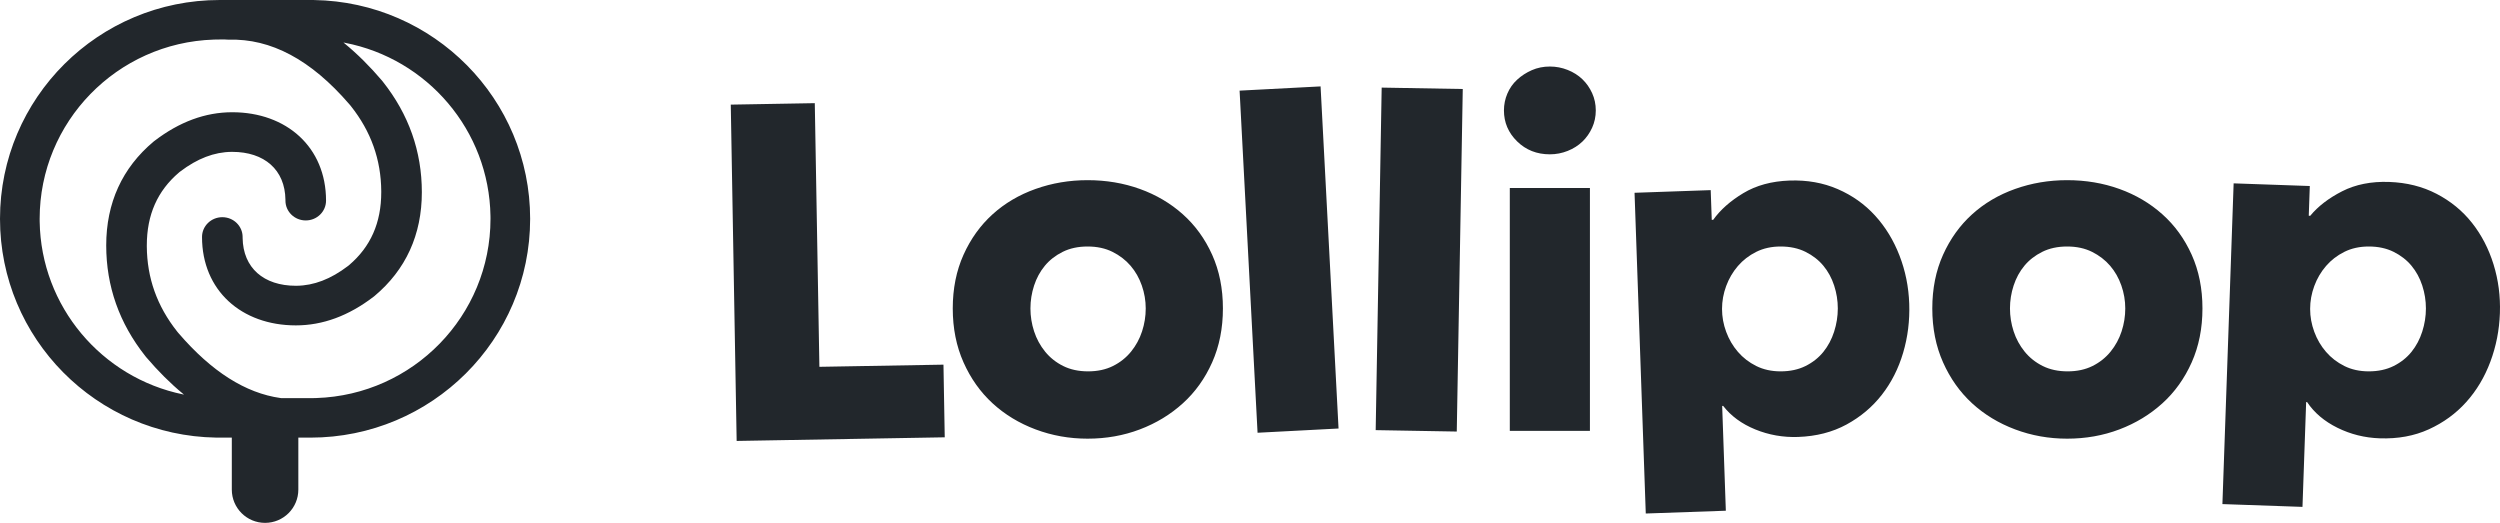
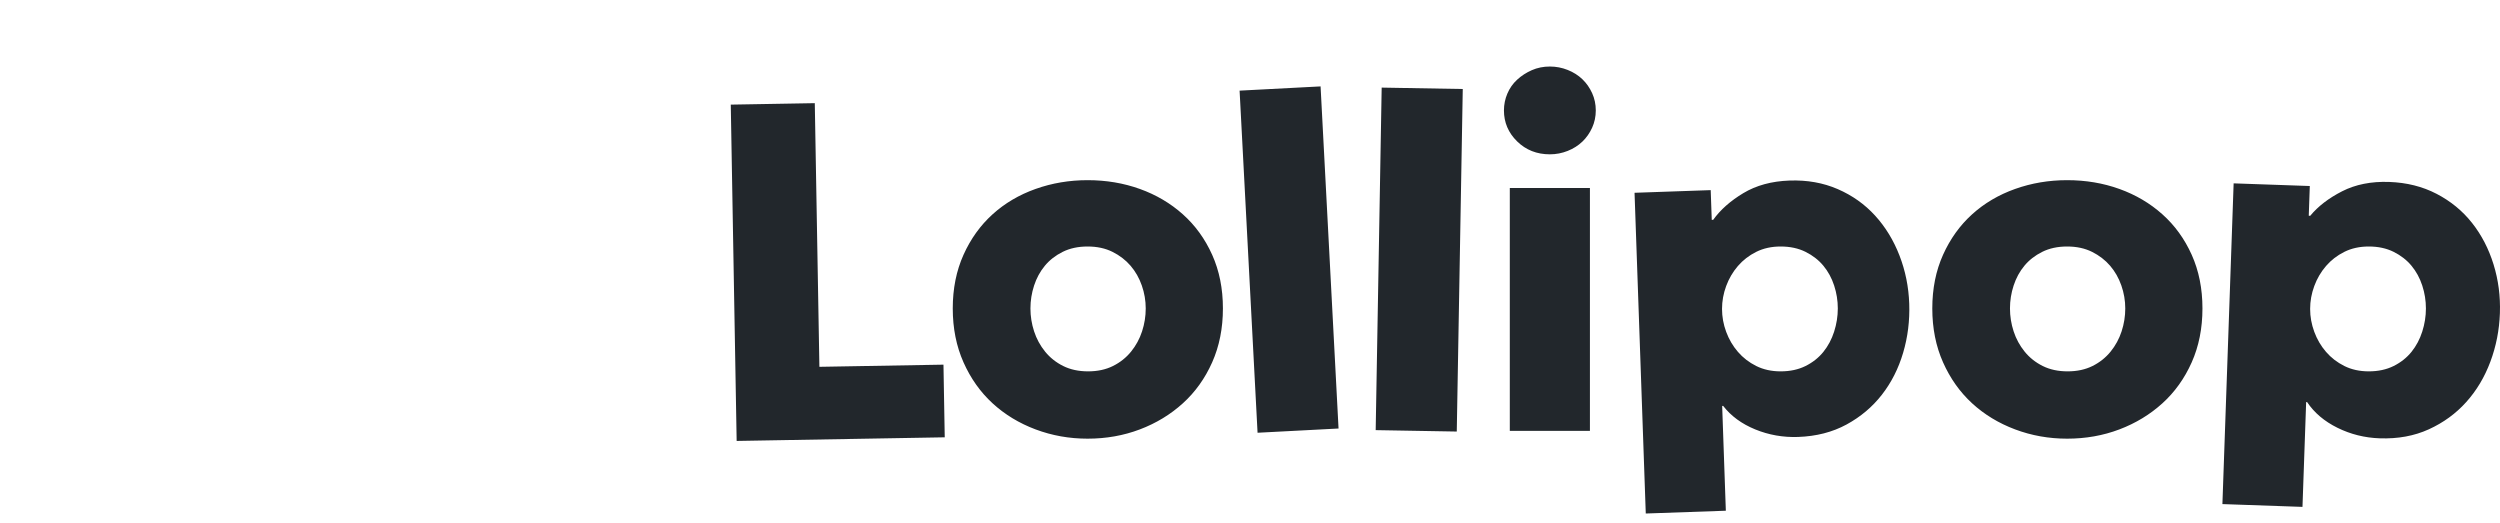
<svg xmlns="http://www.w3.org/2000/svg" width="2405px" height="503px" viewBox="0 0 2405 503" version="1.1">
  <title>logo-dark-transparent</title>
  <g id="Branding" stroke="none" stroke-width="1" fill="none" fill-rule="evenodd">
    <g id="logo-dark-on-white" transform="translate(-514, -401)" fill="#22272C" fill-rule="nonzero">
      <g id="logo-dark-transparent" transform="translate(514, 401)">
-         <path d="M298.556,0 L302.052,0.028 C417.215,1.887 510,95.404 510,210.5 C510,326.759 415.331,421 298.556,421 L298.556,421 L287,421 L287,471 C287,488.673 272.673,503 255,503 C237.327,503 223,488.673 223,471 L223,421 L211.444,421 L207.948,420.972 C92.785,419.113 0,325.596 0,210.5 C0,94.241 94.669,0 211.444,0 L211.444,0 L298.556,0 Z M216.66,37.994 L211.481,37.994 L208.54,38.019 L205.711,38.087 C112.565,41.08 38.144,117.236 38.144,210.5 L38.144,210.5 L38.165,213.165 C39.411,294.741 97.789,363.349 176.211,379.444 L176.211,379.444 L176.989,379.596 L176.085,378.857 C163.947,368.845 152.111,357.067 140.587,343.542 L140.587,343.542 L140.502,343.438 L139.74,342.483 C114.728,310.915 102.182,275.363 102.182,236.104 C102.182,195.246 117.57,161.465 147.796,136.169 L147.796,136.169 L147.933,136.059 L148.688,135.479 C172.612,117.185 197.509,107.977 223.38,107.977 C275.707,107.977 313.65,141.624 313.65,193.006 C313.65,203.561 304.879,212.063 294.125,212.063 C283.371,212.063 274.6,203.561 274.6,193.006 L274.6,193.006 L274.594,192.128 C274.199,163.278 254.299,146.091 223.38,146.091 L223.38,146.091 L222.691,146.095 C206.143,146.263 189.817,152.471 173.313,165.051 L173.313,165.051 L172.695,165.525 L172.135,165.998 C151.454,183.606 141.232,206.666 141.232,236.104 L141.232,236.104 L141.235,237.035 C141.428,267.41 151.064,294.48 170.379,318.862 L170.379,318.862 L170.935,319.558 L171.857,320.636 C203.543,357.465 236.206,378.193 269.855,382.905 L269.855,382.905 L270.605,383.006 L298.556,383.006 L301.46,382.981 L304.289,382.913 C397.435,379.92 471.856,303.764 471.856,210.5 L471.856,210.5 L471.835,207.811 C470.566,125.478 411.128,56.459 331.761,41.156 L331.761,41.156 L330.396,40.904 L331.559,41.854 C343.821,51.928 355.774,63.802 367.409,77.458 L367.409,77.458 L367.495,77.562 L368.257,78.517 C393.269,110.085 405.814,145.637 405.814,184.896 C405.814,225.754 390.427,259.535 360.201,284.831 L360.201,284.831 L360.064,284.941 L359.309,285.521 C335.384,303.815 310.487,313.023 284.616,313.023 C232.289,313.023 194.346,279.376 194.346,227.994 C194.346,217.439 203.117,208.937 213.871,208.937 C224.626,208.937 233.397,217.439 233.397,227.994 L233.397,227.994 L233.403,228.872 C233.797,257.722 253.698,274.909 284.616,274.909 L284.616,274.909 L285.306,274.905 C301.854,274.737 318.179,268.529 334.684,255.949 L334.684,255.949 L335.302,255.474 L335.862,255.002 C356.542,237.394 366.764,214.334 366.764,184.896 L366.764,184.896 L366.761,183.965 C366.568,153.59 356.932,126.52 337.617,102.138 L337.617,102.138 L337.065,101.445 L335.991,100.192 C299.067,57.356 260.536,36.942 219.956,38.168 C218.922,38.199 217.894,38.151 216.88,38.026 L216.88,38.026 L216.66,37.994 Z" id="Combined-Shape-Copy" />
        <path d="M908.834,420.696 L907.612,350.796 L788.259,352.875 L783.822,99.239 L703,100.65 L708.659,424.183 L908.834,420.696 Z M1046.265,421.998 C1064.123,421.998 1080.885,419.027 1096.551,413.083 C1112.216,407.14 1126.002,398.773 1137.908,387.981 C1149.814,377.19 1159.213,364.052 1166.106,348.569 C1172.999,333.085 1176.445,315.803 1176.445,296.722 C1176.445,277.642 1172.999,260.438 1166.106,245.11 C1159.213,229.783 1149.814,216.802 1137.908,206.167 C1126.002,195.532 1112.216,187.399 1096.551,181.769 C1080.885,176.138 1064.123,173.323 1046.265,173.323 C1028.719,173.323 1012.035,176.138 996.213,181.769 C980.391,187.399 966.605,195.532 954.856,206.167 C943.107,216.802 933.786,229.783 926.893,245.11 C920.001,260.438 916.554,277.642 916.554,296.722 C916.554,315.803 920.001,333.085 926.893,348.569 C933.786,364.052 943.107,377.19 954.856,387.981 C966.605,398.773 980.391,407.14 996.213,413.083 C1012.035,419.027 1028.719,421.998 1046.265,421.998 Z M1046.735,357.249 C1037.649,357.249 1029.659,355.528 1022.766,352.088 C1015.873,348.647 1010.077,344.033 1005.378,338.246 C1000.678,332.459 997.153,325.969 994.803,318.775 C992.454,311.58 991.279,304.229 991.279,296.722 C991.279,289.215 992.454,281.864 994.803,274.67 C997.153,267.476 1000.6,261.141 1005.143,255.667 C1009.686,250.193 1015.404,245.736 1022.296,242.295 C1029.189,238.854 1037.179,237.134 1046.265,237.134 C1055.351,237.134 1063.34,238.854 1070.233,242.295 C1077.126,245.736 1082.922,250.193 1087.622,255.667 C1092.321,261.141 1095.924,267.476 1098.431,274.67 C1100.937,281.864 1102.19,289.215 1102.19,296.722 C1102.19,304.229 1101.016,311.58 1098.666,318.775 C1096.316,325.969 1092.791,332.459 1088.092,338.246 C1083.392,344.033 1077.596,348.647 1070.703,352.088 C1063.81,355.528 1055.821,357.249 1046.735,357.249 Z M1287.682,412.228 L1270.397,83.118 L1192.489,87.192 L1209.774,416.302 L1287.682,412.228 Z M1401.41,415.148 L1407.175,85.634 L1329.172,84.272 L1323.408,413.787 L1401.41,415.148 Z M1490.967,148.456 C1496.92,148.456 1502.638,147.361 1508.121,145.171 C1513.604,142.982 1518.304,140.01 1522.22,136.256 C1526.136,132.503 1529.269,128.046 1531.619,122.884 C1533.969,117.723 1535.144,112.171 1535.144,106.228 C1535.144,100.285 1533.969,94.732 1531.619,89.571 C1529.269,84.41 1526.136,79.953 1522.22,76.199 C1518.304,72.446 1513.604,69.474 1508.121,67.284 C1502.638,65.095 1496.92,64 1490.967,64 C1484.701,64 1478.905,65.173 1473.578,67.519 C1468.252,69.865 1463.553,72.915 1459.48,76.668 C1455.406,80.422 1452.273,84.879 1450.08,90.04 C1447.887,95.202 1446.79,100.597 1446.79,106.228 C1446.79,117.801 1451.02,127.733 1459.48,136.022 C1467.939,144.311 1478.435,148.456 1490.967,148.456 Z M1529.504,414.491 L1529.504,180.83 L1452.43,180.83 L1452.43,414.491 L1529.504,414.491 Z M1660.256,491.316 L1656.728,390.5 L1657.668,390.467 C1665.219,400.22 1675.516,407.764 1688.556,413.1 C1701.596,418.436 1715.318,420.853 1729.721,420.351 C1747.256,419.74 1762.792,415.756 1776.328,408.398 C1789.865,401.041 1801.209,391.49 1810.359,379.747 C1819.51,368.004 1826.328,354.543 1830.813,339.363 C1835.298,324.184 1837.254,308.466 1836.687,292.21 C1836.119,275.955 1832.99,260.492 1827.304,245.824 C1821.618,231.155 1813.803,218.36 1803.859,207.439 C1793.915,196.517 1781.94,188.015 1767.933,181.93 C1753.926,175.845 1738.468,173.096 1721.559,173.687 C1704.338,174.288 1689.509,178.324 1677.074,185.8 C1664.639,193.276 1654.985,201.828 1648.111,211.457 L1646.702,211.506 L1645.701,182.903 L1572.431,185.456 L1583.229,494 L1660.256,491.316 Z M1712.986,357.249 C1704.213,357.249 1696.381,355.528 1689.488,352.088 C1682.595,348.647 1676.72,344.111 1671.864,338.481 C1667.008,332.85 1663.248,326.438 1660.585,319.244 C1657.922,312.049 1656.59,304.699 1656.59,297.191 C1656.59,289.684 1657.922,282.333 1660.585,275.139 C1663.248,267.945 1667.008,261.532 1671.864,255.902 C1676.72,250.272 1682.595,245.736 1689.488,242.295 C1696.381,238.854 1704.213,237.134 1712.986,237.134 C1722.072,237.134 1730.061,238.854 1736.954,242.295 C1743.847,245.736 1749.565,250.193 1754.108,255.667 C1758.651,261.141 1762.097,267.476 1764.447,274.67 C1766.797,281.864 1767.972,289.215 1767.972,296.722 C1767.972,304.229 1766.797,311.658 1764.447,319.009 C1762.097,326.36 1758.651,332.85 1754.108,338.481 C1749.565,344.111 1743.847,348.647 1736.954,352.088 C1730.061,355.528 1722.072,357.249 1712.986,357.249 Z M1988.581,421.998 C2006.44,421.998 2023.202,419.027 2038.867,413.083 C2054.533,407.14 2068.318,398.773 2080.224,387.981 C2092.13,377.19 2101.529,364.052 2108.422,348.569 C2115.315,333.085 2118.761,315.803 2118.761,296.722 C2118.761,277.642 2115.315,260.438 2108.422,245.11 C2101.529,229.783 2092.13,216.802 2080.224,206.167 C2068.318,195.532 2054.533,187.399 2038.867,181.769 C2023.202,176.138 2006.44,173.323 1988.581,173.323 C1971.035,173.323 1954.352,176.138 1938.53,181.769 C1922.707,187.399 1908.922,195.532 1897.173,206.167 C1885.423,216.802 1876.102,229.783 1869.21,245.11 C1862.317,260.438 1858.87,277.642 1858.87,296.722 C1858.87,315.803 1862.317,333.085 1869.21,348.569 C1876.102,364.052 1885.423,377.19 1897.173,387.981 C1908.922,398.773 1922.707,407.14 1938.53,413.083 C1954.352,419.027 1971.035,421.998 1988.581,421.998 Z M1989.051,357.249 C1979.965,357.249 1971.975,355.528 1965.083,352.088 C1958.19,348.647 1952.394,344.033 1947.694,338.246 C1942.994,332.459 1939.469,325.969 1937.12,318.775 C1934.77,311.58 1933.595,304.229 1933.595,296.722 C1933.595,289.215 1934.77,281.864 1937.12,274.67 C1939.469,267.476 1942.916,261.141 1947.459,255.667 C1952.002,250.193 1957.72,245.736 1964.613,242.295 C1971.505,238.854 1979.495,237.134 1988.581,237.134 C1997.667,237.134 2005.656,238.854 2012.549,242.295 C2019.442,245.736 2025.238,250.193 2029.938,255.667 C2034.637,261.141 2038.241,267.476 2040.747,274.67 C2043.254,281.864 2044.507,289.215 2044.507,296.722 C2044.507,304.229 2043.332,311.58 2040.982,318.775 C2038.632,325.969 2035.107,332.459 2030.408,338.246 C2025.708,344.033 2019.912,348.647 2013.019,352.088 C2006.126,355.528 1998.137,357.249 1989.051,357.249 Z M2214.987,487.617 L2218.516,386.801 L2219.455,386.834 C2226.307,397.088 2236.05,405.331 2248.686,411.561 C2261.321,417.792 2274.841,421.158 2289.244,421.66 C2306.779,422.271 2322.555,419.378 2336.573,412.981 C2350.591,406.583 2362.575,397.846 2372.524,386.769 C2382.474,375.691 2390.216,362.737 2395.751,347.906 C2401.286,333.076 2404.339,317.533 2404.907,301.277 C2405.475,285.021 2403.437,269.379 2398.79,254.35 C2394.143,239.321 2387.242,226.014 2378.085,214.427 C2368.929,202.84 2357.577,193.524 2344.03,186.48 C2330.482,179.435 2315.254,175.619 2298.346,175.029 C2281.124,174.427 2266.05,177.424 2253.122,184.016 C2240.195,190.608 2229.966,198.467 2222.436,207.595 L2221.027,207.546 L2222.028,178.942 L2148.758,176.389 L2137.96,484.933 L2214.987,487.617 Z M2278.745,357.249 C2269.972,357.249 2262.139,355.528 2255.246,352.088 C2248.354,348.647 2242.479,344.111 2237.623,338.481 C2232.766,332.85 2229.007,326.438 2226.343,319.244 C2223.68,312.049 2222.349,304.699 2222.349,297.191 C2222.349,289.684 2223.68,282.333 2226.343,275.139 C2229.007,267.945 2232.766,261.532 2237.623,255.902 C2242.479,250.272 2248.354,245.736 2255.246,242.295 C2262.139,238.854 2269.972,237.134 2278.745,237.134 C2287.831,237.134 2295.82,238.854 2302.713,242.295 C2309.606,245.736 2315.324,250.193 2319.867,255.667 C2324.41,261.141 2327.856,267.476 2330.206,274.67 C2332.556,281.864 2333.731,289.215 2333.731,296.722 C2333.731,304.229 2332.556,311.658 2330.206,319.009 C2327.856,326.36 2324.41,332.85 2319.867,338.481 C2315.324,344.111 2309.606,348.647 2302.713,352.088 C2295.82,355.528 2287.831,357.249 2278.745,357.249 Z" id="Lollipop" />
      </g>
    </g>
  </g>
</svg>